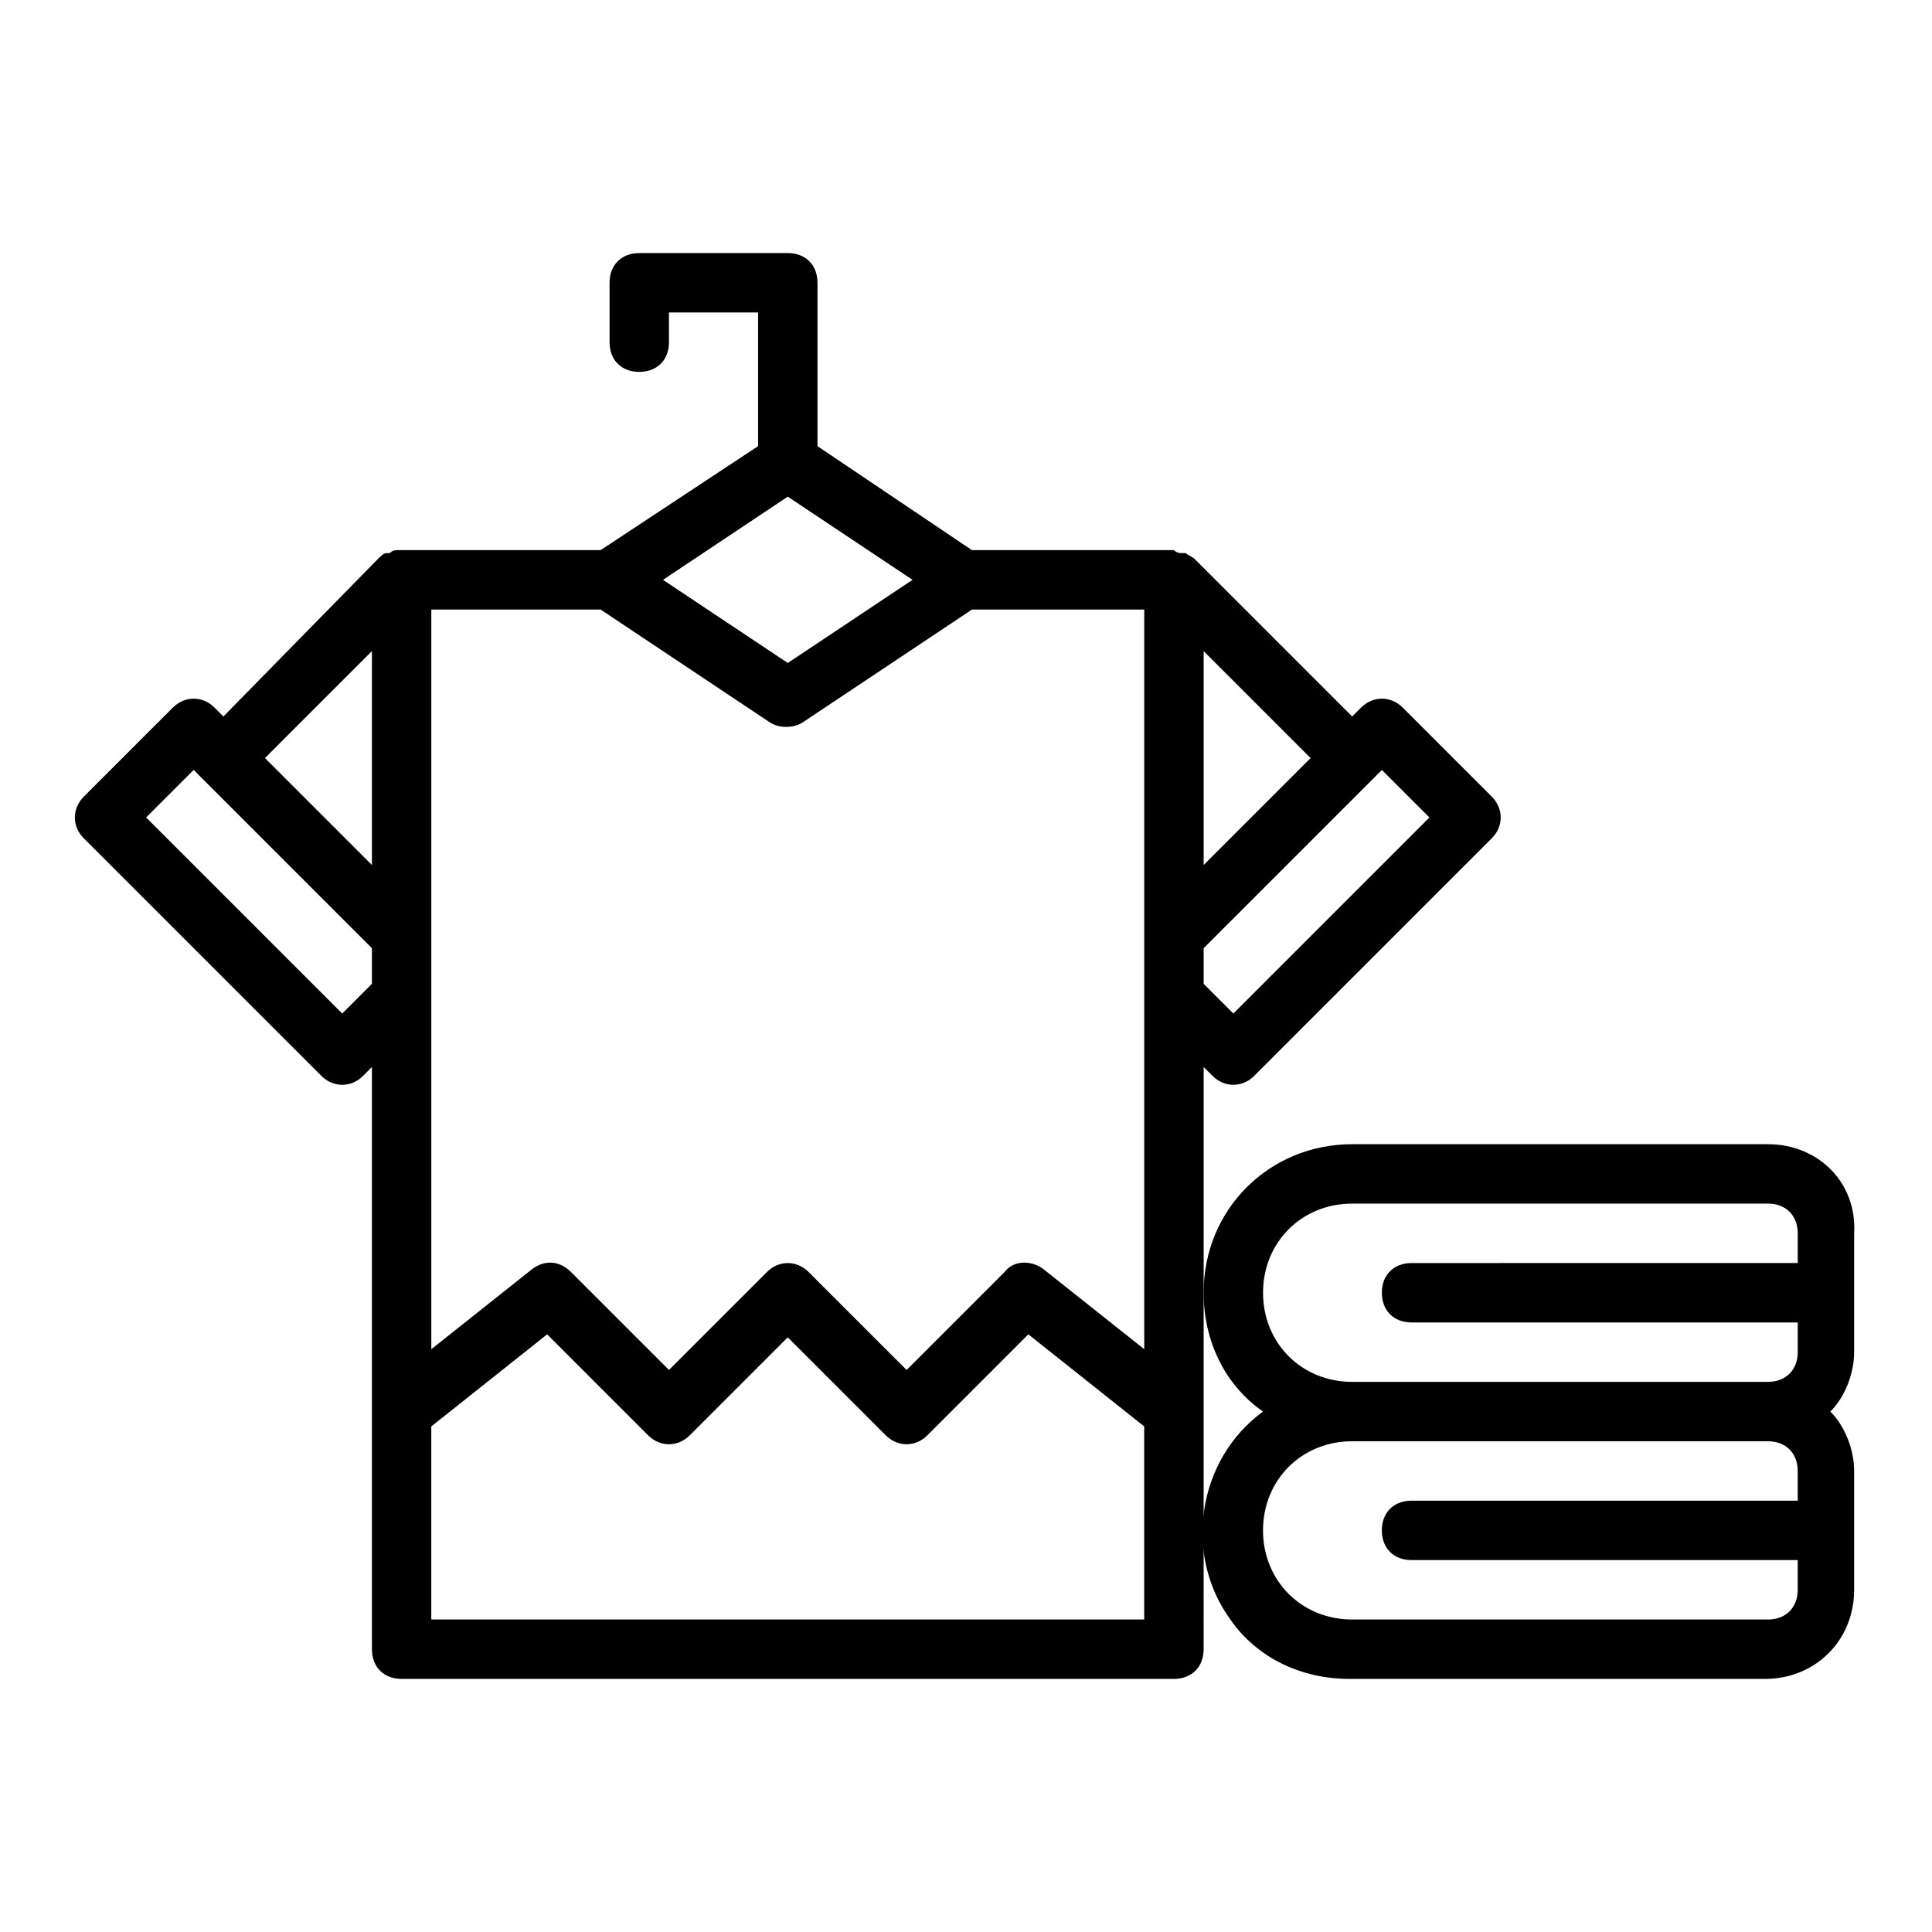
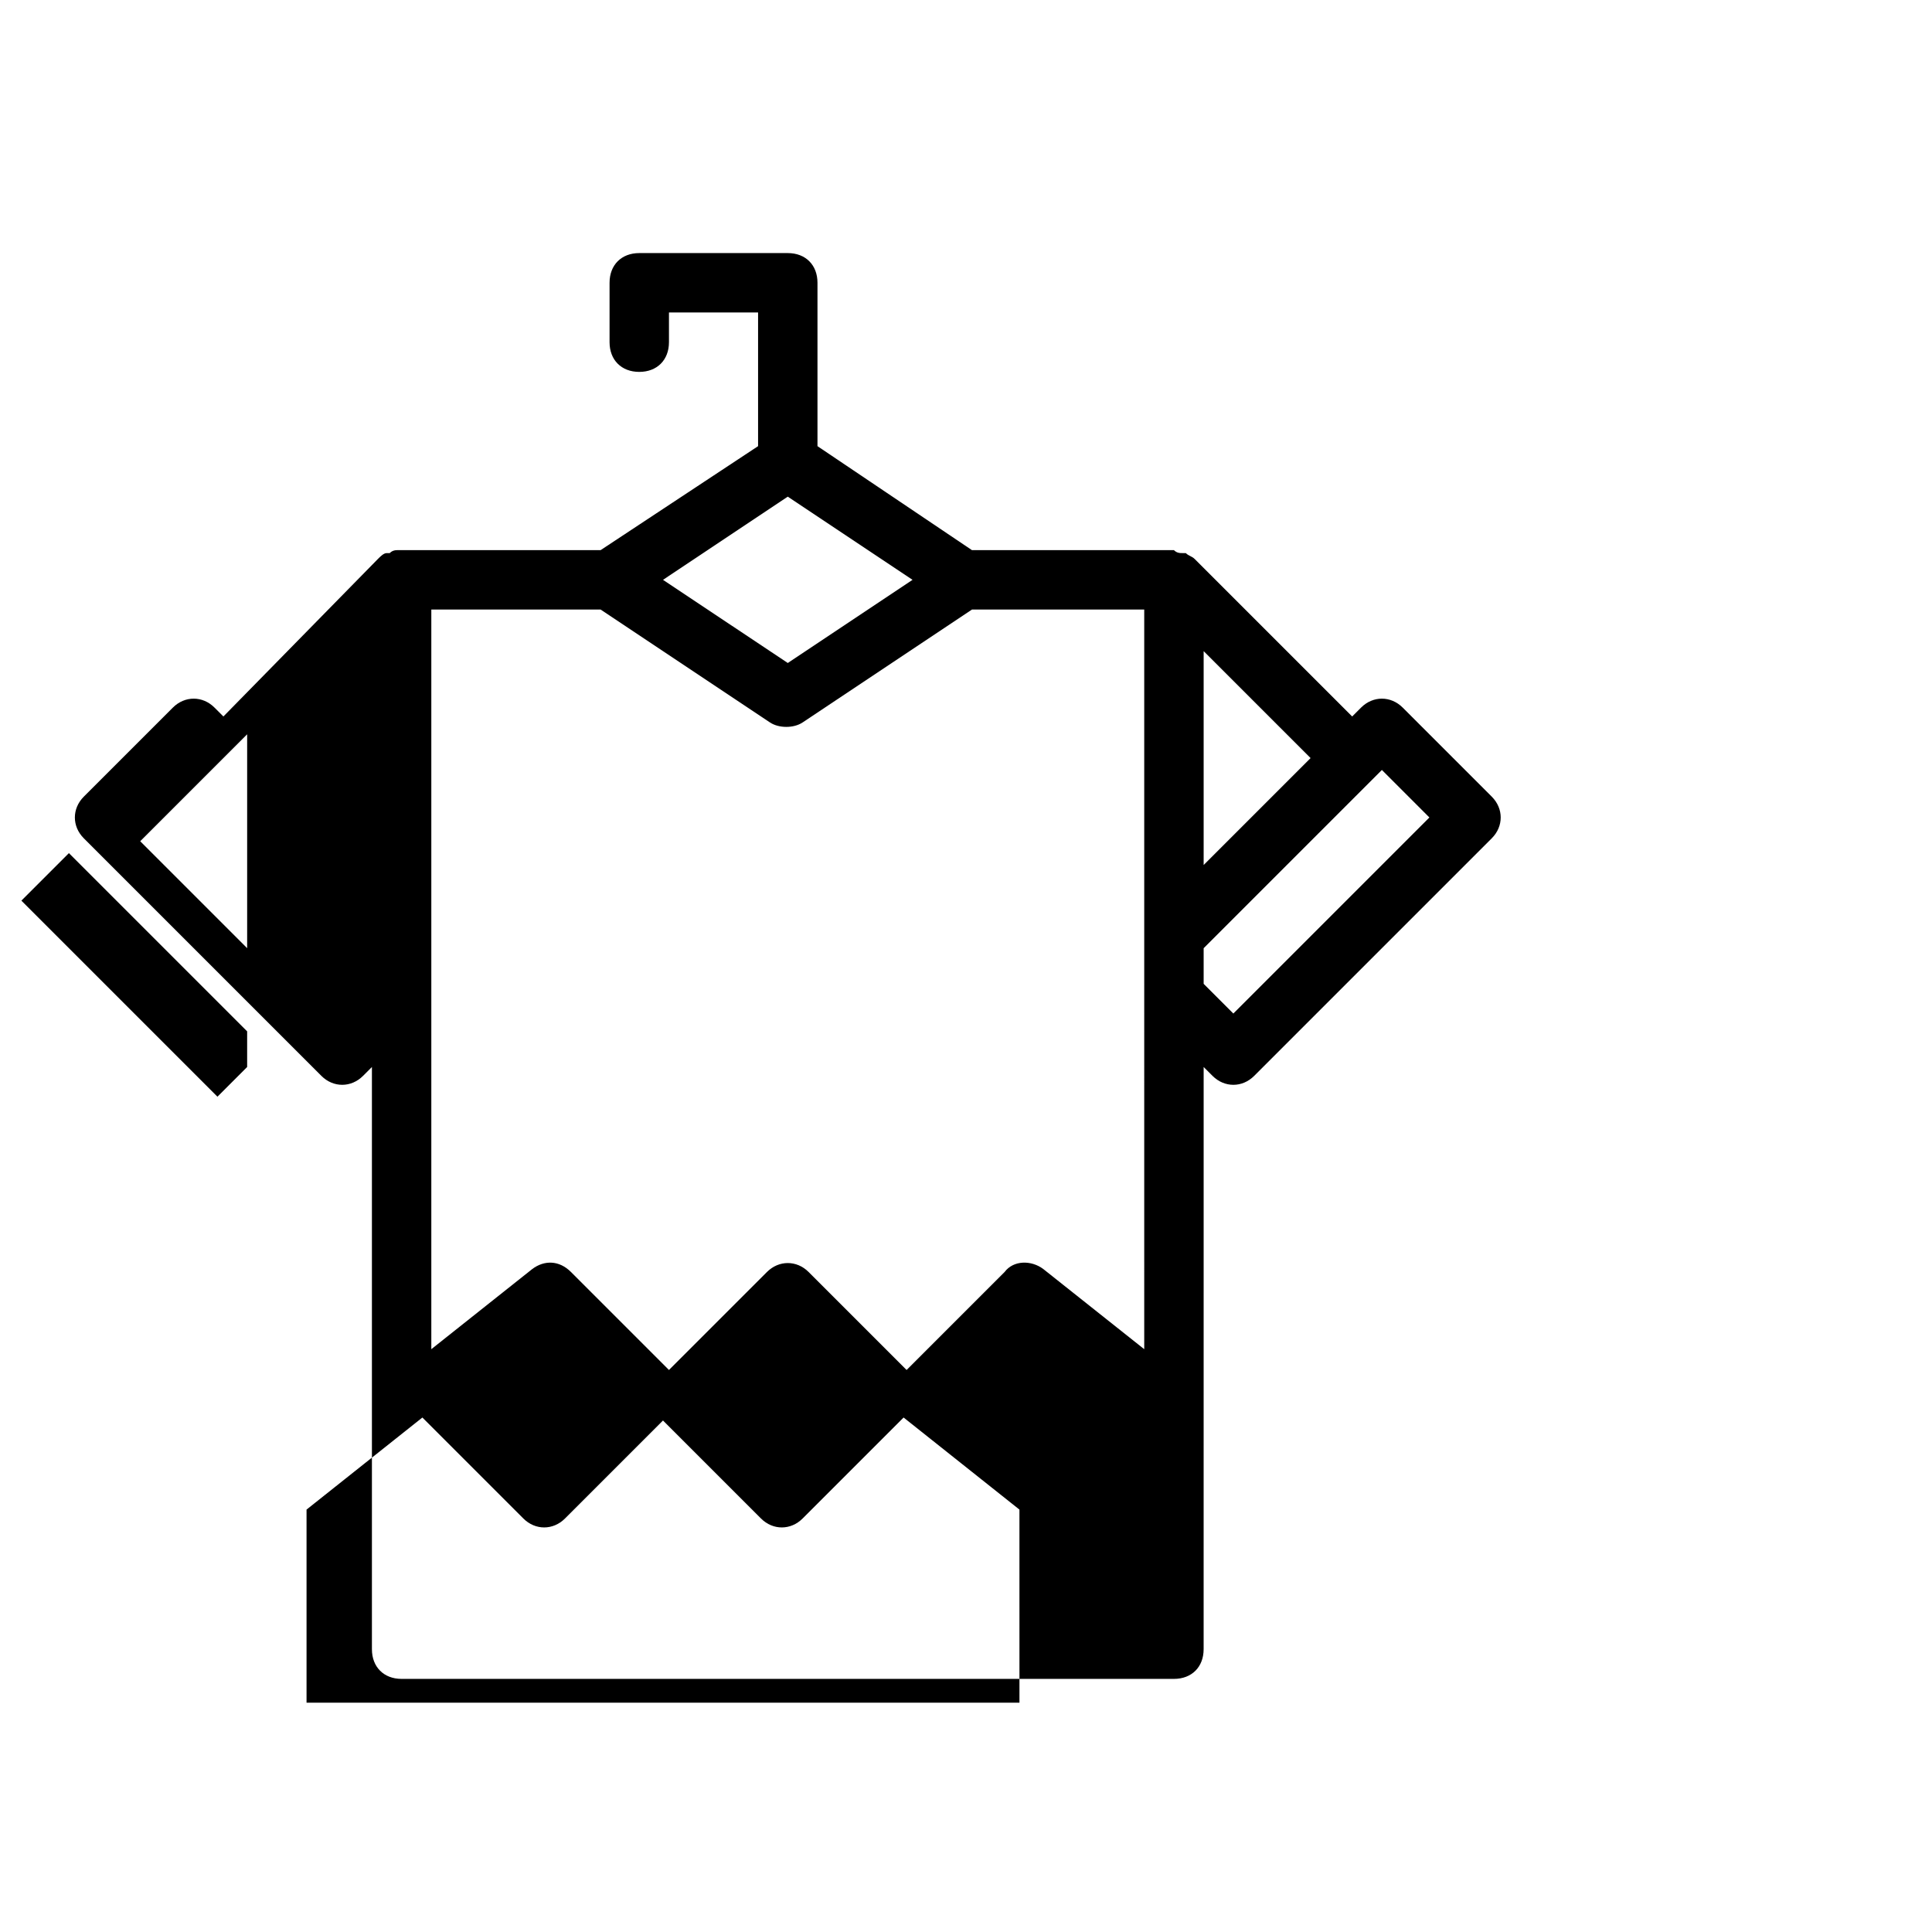
<svg xmlns="http://www.w3.org/2000/svg" fill="#000000" width="800px" height="800px" version="1.1" viewBox="144 144 512 512">
  <g>
-     <path d="m462.98 486.59v-59.828l2.363 2.363c3.148 3.148 7.871 3.148 11.02 0l62.977-62.977c3.148-3.148 3.148-7.871 0-11.02l-23.617-23.617c-3.148-3.148-7.871-3.148-11.02 0l-2.363 2.363-41.723-41.723c-0.789-0.789-1.574-0.789-2.363-1.574h-0.789c-0.789 0-1.574 0-2.363-0.789h-0.789-52.742l-40.93-27.551v-43.297c0-4.723-3.148-7.871-7.871-7.871h-39.359c-4.723 0-7.871 3.148-7.871 7.871v15.742c0 4.723 3.148 7.871 7.871 7.871s7.871-3.148 7.871-7.871v-7.871h23.617v35.426l-41.723 27.551h-52.742-0.789c-0.789 0-1.574 0-2.363 0.789h-0.789c-0.789 0-1.574 0.789-2.363 1.574l-40.926 41.723-2.363-2.363c-3.148-3.148-7.871-3.148-11.02 0l-23.617 23.617c-3.148 3.148-3.148 7.871 0 11.02l62.977 62.977c3.148 3.148 7.871 3.148 11.02 0l2.363-2.363v154.29c0 4.723 3.148 7.871 7.871 7.871h204.67c4.723 0 7.871-3.148 7.871-7.871zm59.824-125.95-51.953 51.957-7.871-7.871v-9.445l47.234-47.234zm-59.824 12.598v-56.68l28.34 28.34zm-15.746 128.31-26.766-21.254c-3.148-2.363-7.871-2.363-10.234 0.789l-25.977 25.977-25.977-25.977c-3.148-3.148-7.871-3.148-11.02 0l-25.98 25.977-25.977-25.977c-3.148-3.148-7.086-3.148-10.234-0.789l-26.766 21.254v-196.01h44.871l44.871 29.914c2.363 1.574 6.297 1.574 8.66 0l44.871-29.914h45.656zm-94.465-225.93 33.062 22.043-33.062 22.039-33.062-22.039zm-110.21 40.934v56.68l-28.34-28.34zm-7.871 96.039-51.957-51.957 12.594-12.594 47.234 47.234v9.445zm212.54 160.59h-188.93v-51.168l30.699-24.402 26.766 26.766c3.148 3.148 7.871 3.148 11.02 0l25.977-25.977 25.977 25.977c3.148 3.148 7.871 3.148 11.02 0l26.766-26.766 30.699 24.402z" />
-     <path d="m612.54 447.23h-110.21c-22.043 0-39.359 17.32-39.359 39.359 0 12.594 5.512 24.402 15.742 31.488-17.32 12.594-21.254 37.785-8.66 55.105 7.086 10.234 18.895 15.742 31.488 15.742h110.21c13.383 0 23.617-10.234 23.617-23.617v-31.488c0-5.512-2.363-11.809-6.297-15.742 3.938-3.938 6.297-10.234 6.297-15.742v-31.488c0.789-13.383-9.445-23.617-22.828-23.617zm-133.82 39.359c0-13.383 10.234-23.617 23.617-23.617h110.21c4.723 0 7.871 3.148 7.871 7.871v7.871l-102.34 0.004c-4.723 0-7.871 3.148-7.871 7.871s3.148 7.871 7.871 7.871h102.34v7.871c0 4.723-3.148 7.871-7.871 7.871l-110.21 0.004c-13.383 0-23.617-10.234-23.617-23.617zm133.82 86.594h-110.21c-13.383 0-23.617-10.234-23.617-23.617 0-13.383 10.234-23.617 23.617-23.617h110.21c4.723 0 7.871 3.148 7.871 7.871v7.871l-102.34 0.004c-4.723 0-7.871 3.148-7.871 7.871s3.148 7.871 7.871 7.871h102.34v7.871c0 4.727-3.148 7.875-7.871 7.875z" />
+     <path d="m462.98 486.59v-59.828l2.363 2.363c3.148 3.148 7.871 3.148 11.02 0l62.977-62.977c3.148-3.148 3.148-7.871 0-11.02l-23.617-23.617c-3.148-3.148-7.871-3.148-11.02 0l-2.363 2.363-41.723-41.723c-0.789-0.789-1.574-0.789-2.363-1.574h-0.789c-0.789 0-1.574 0-2.363-0.789h-0.789-52.742l-40.93-27.551v-43.297c0-4.723-3.148-7.871-7.871-7.871h-39.359c-4.723 0-7.871 3.148-7.871 7.871v15.742c0 4.723 3.148 7.871 7.871 7.871s7.871-3.148 7.871-7.871v-7.871h23.617v35.426l-41.723 27.551h-52.742-0.789c-0.789 0-1.574 0-2.363 0.789h-0.789c-0.789 0-1.574 0.789-2.363 1.574l-40.926 41.723-2.363-2.363c-3.148-3.148-7.871-3.148-11.02 0l-23.617 23.617c-3.148 3.148-3.148 7.871 0 11.02l62.977 62.977c3.148 3.148 7.871 3.148 11.02 0l2.363-2.363v154.29c0 4.723 3.148 7.871 7.871 7.871h204.67c4.723 0 7.871-3.148 7.871-7.871zm59.824-125.95-51.953 51.957-7.871-7.871v-9.445l47.234-47.234zm-59.824 12.598v-56.68l28.34 28.34zm-15.746 128.31-26.766-21.254c-3.148-2.363-7.871-2.363-10.234 0.789l-25.977 25.977-25.977-25.977c-3.148-3.148-7.871-3.148-11.02 0l-25.98 25.977-25.977-25.977c-3.148-3.148-7.086-3.148-10.234-0.789l-26.766 21.254v-196.01h44.871l44.871 29.914c2.363 1.574 6.297 1.574 8.66 0l44.871-29.914h45.656zm-94.465-225.93 33.062 22.043-33.062 22.039-33.062-22.039m-110.21 40.934v56.68l-28.34-28.34zm-7.871 96.039-51.957-51.957 12.594-12.594 47.234 47.234v9.445zm212.54 160.59h-188.93v-51.168l30.699-24.402 26.766 26.766c3.148 3.148 7.871 3.148 11.02 0l25.977-25.977 25.977 25.977c3.148 3.148 7.871 3.148 11.02 0l26.766-26.766 30.699 24.402z" />
  </g>
</svg>